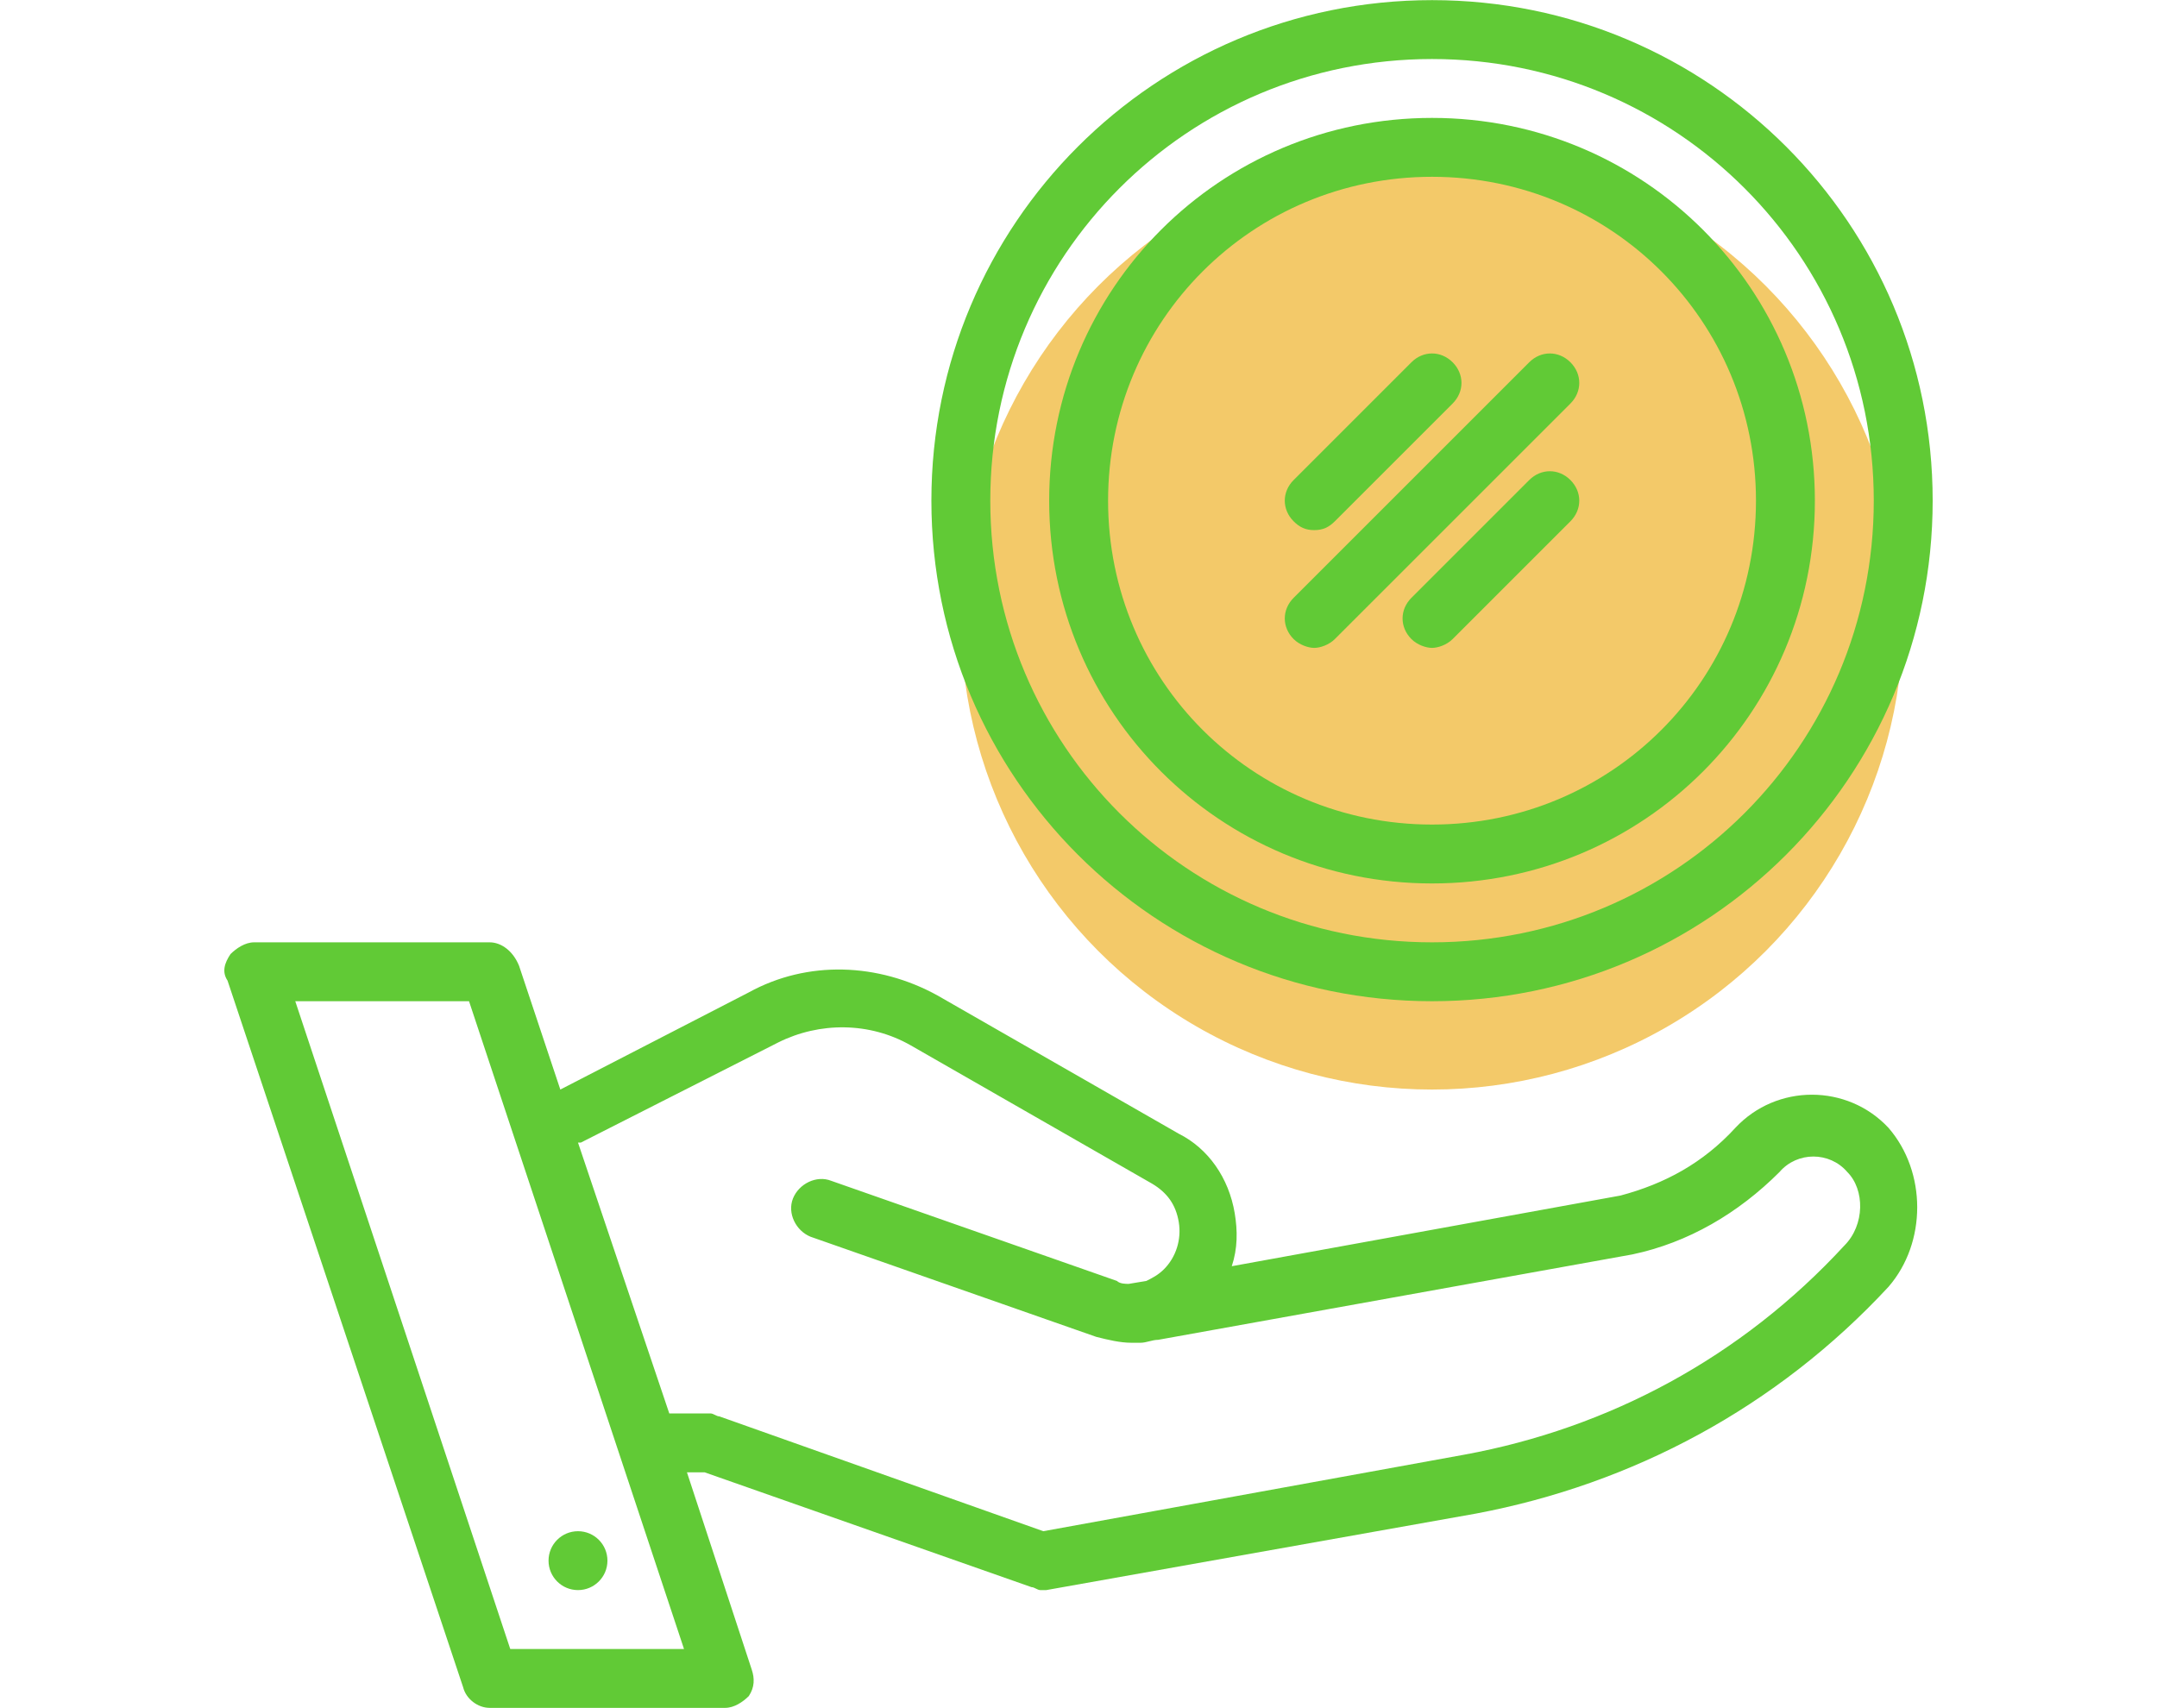
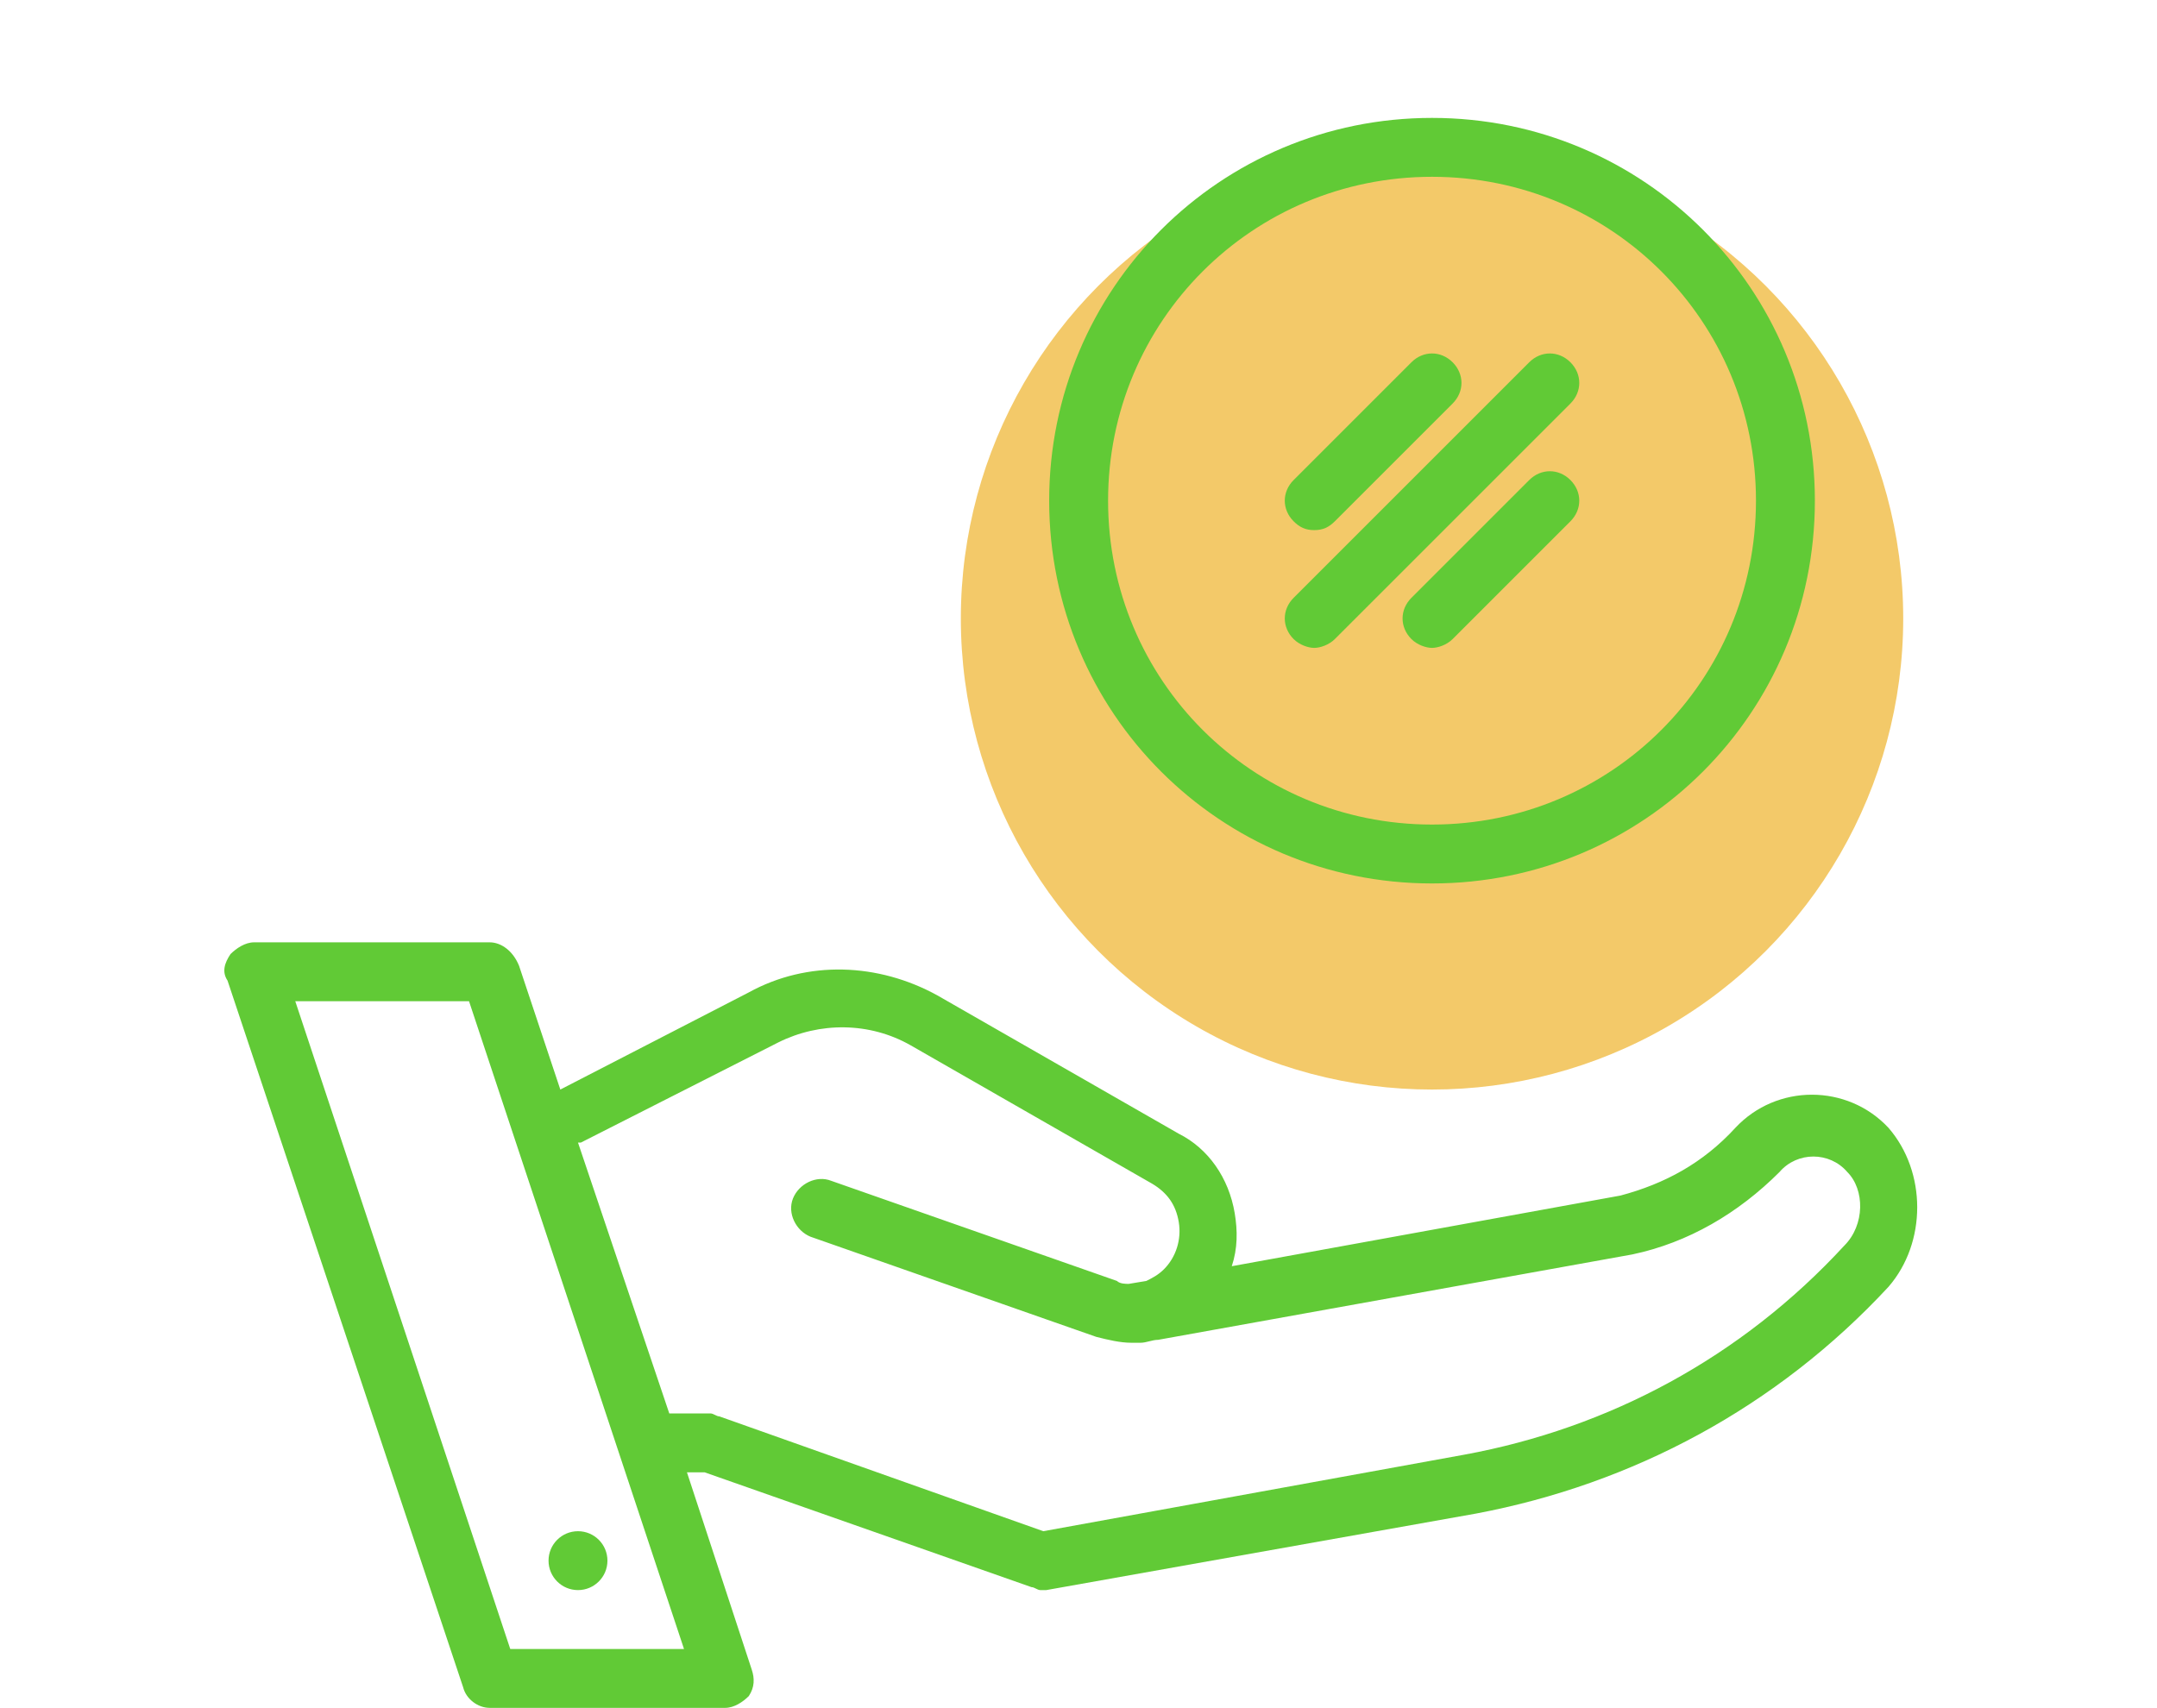
<svg xmlns="http://www.w3.org/2000/svg" version="1.1" id="Capa_1" x="0px" y="0px" width="1000px" height="792px" viewBox="0 0 1000 792" enable-background="new 0 0 1000 792" xml:space="preserve">
  <circle fill="#F3C969" cx="663.898" cy="286.776" r="218.449" />
  <g>
    <path fill="#61CA36" d="M875.52,522.973c-19.114-20.48-51.882-20.48-70.996,0c-15.018,16.384-32.767,25.941-53.247,31.402   l-180.22,32.767c2.731-8.192,2.731-16.384,1.365-24.575c-2.731-16.384-12.288-30.037-25.941-36.863l-111.955-64.169   c-27.306-15.018-60.073-16.384-87.38-1.365l-87.38,45.055l-19.114-57.343c-2.731-6.827-8.192-10.922-13.653-10.922H117.776   c-4.096,0-8.192,2.731-10.922,5.461c-2.731,4.096-4.096,8.192-1.365,12.288l109.224,327.673c1.365,5.461,6.827,9.557,12.288,9.557   h109.224c4.096,0,8.192-2.731,10.922-5.461c2.731-4.096,2.731-8.192,1.365-12.288l-30.037-91.475h8.192l151.549,53.247   c1.365,0,2.731,1.365,4.096,1.365s1.365,0,2.731,0l199.335-35.498c72.361-13.653,139.261-49.151,191.143-105.129   C893.269,576.22,893.269,543.453,875.52,522.973z M236.557,764.633L136.89,464.265h80.553l99.667,300.367H236.557z    M855.041,577.586c-47.786,51.882-109.224,84.649-176.124,96.937L483.678,710.02l-150.184-53.247c-1.365,0-2.731-1.365-4.096-1.365   h-19.114L267.96,529.8c0,0,0,0,1.365,0l91.475-46.42c19.114-9.557,42.324-9.557,61.439,1.365l111.955,64.169   c6.826,4.096,10.922,9.557,12.288,17.749c1.365,8.192-1.365,16.384-6.826,21.845c-2.731,2.731-5.461,4.096-8.192,5.461   l-8.192,1.365c-1.365,0-4.096,0-5.461-1.365l-132.435-46.42c-6.827-2.731-15.018,1.365-17.749,8.192   c-2.731,6.827,1.365,15.018,8.192,17.749l132.435,46.42c5.461,1.365,10.922,2.731,16.384,2.731c1.365,0,1.365,0,2.731,0l0,0h1.365   c2.731,0,5.461-1.365,8.192-1.365l219.814-39.594c25.941-5.461,49.151-19.114,68.265-38.229c8.192-9.557,23.21-9.557,31.402,0   C864.598,551.645,864.598,568.029,855.041,577.586z" />
-     <path fill="#61CA36" d="M663.898,0.061c-128.339,0-232.102,103.763-232.102,232.102s103.763,232.102,232.102,232.102   S896,360.502,896,232.163S792.237,0.061,663.898,0.061z M663.898,436.959c-113.32,0-204.796-91.475-204.796-204.796   S550.578,27.368,663.898,27.368s204.796,91.475,204.796,204.796S777.218,436.959,663.898,436.959z" />
    <path fill="#61CA36" d="M663.898,54.674c-98.302,0-177.49,79.188-177.49,177.49s79.188,177.49,177.49,177.49   s177.49-79.188,177.49-177.49S762.2,54.674,663.898,54.674z M663.898,382.347c-83.284,0-150.184-66.9-150.184-150.184   S580.615,81.98,663.898,81.98s150.184,66.9,150.184,150.184S747.182,382.347,663.898,382.347z" />
    <path fill="#61CA36" d="M708.953,167.994L599.729,277.218c-5.461,5.461-5.461,13.653,0,19.114c2.731,2.731,6.827,4.096,9.557,4.096   c2.731,0,6.827-1.365,9.557-4.096l109.224-109.224c5.461-5.461,5.461-13.653,0-19.114   C722.606,162.533,714.414,162.533,708.953,167.994z" />
    <path fill="#61CA36" d="M609.286,245.816c4.096,0,6.827-1.365,9.557-4.096l54.612-54.612c5.461-5.461,5.461-13.653,0-19.114   c-5.461-5.461-13.653-5.461-19.114,0l-54.612,54.612c-5.461,5.461-5.461,13.653,0,19.114   C602.459,244.451,605.19,245.816,609.286,245.816z" />
    <path fill="#61CA36" d="M708.953,222.606l-54.612,54.612c-5.461,5.461-5.461,13.653,0,19.114c2.731,2.731,6.827,4.096,9.557,4.096   c2.731,0,6.827-1.365,9.557-4.096l54.612-54.612c5.461-5.461,5.461-13.653,0-19.114   C722.606,217.145,714.414,217.145,708.953,222.606z" />
    <circle fill="#61CA36" cx="267.96" cy="723.673" r="13.653" />
  </g>
</svg>